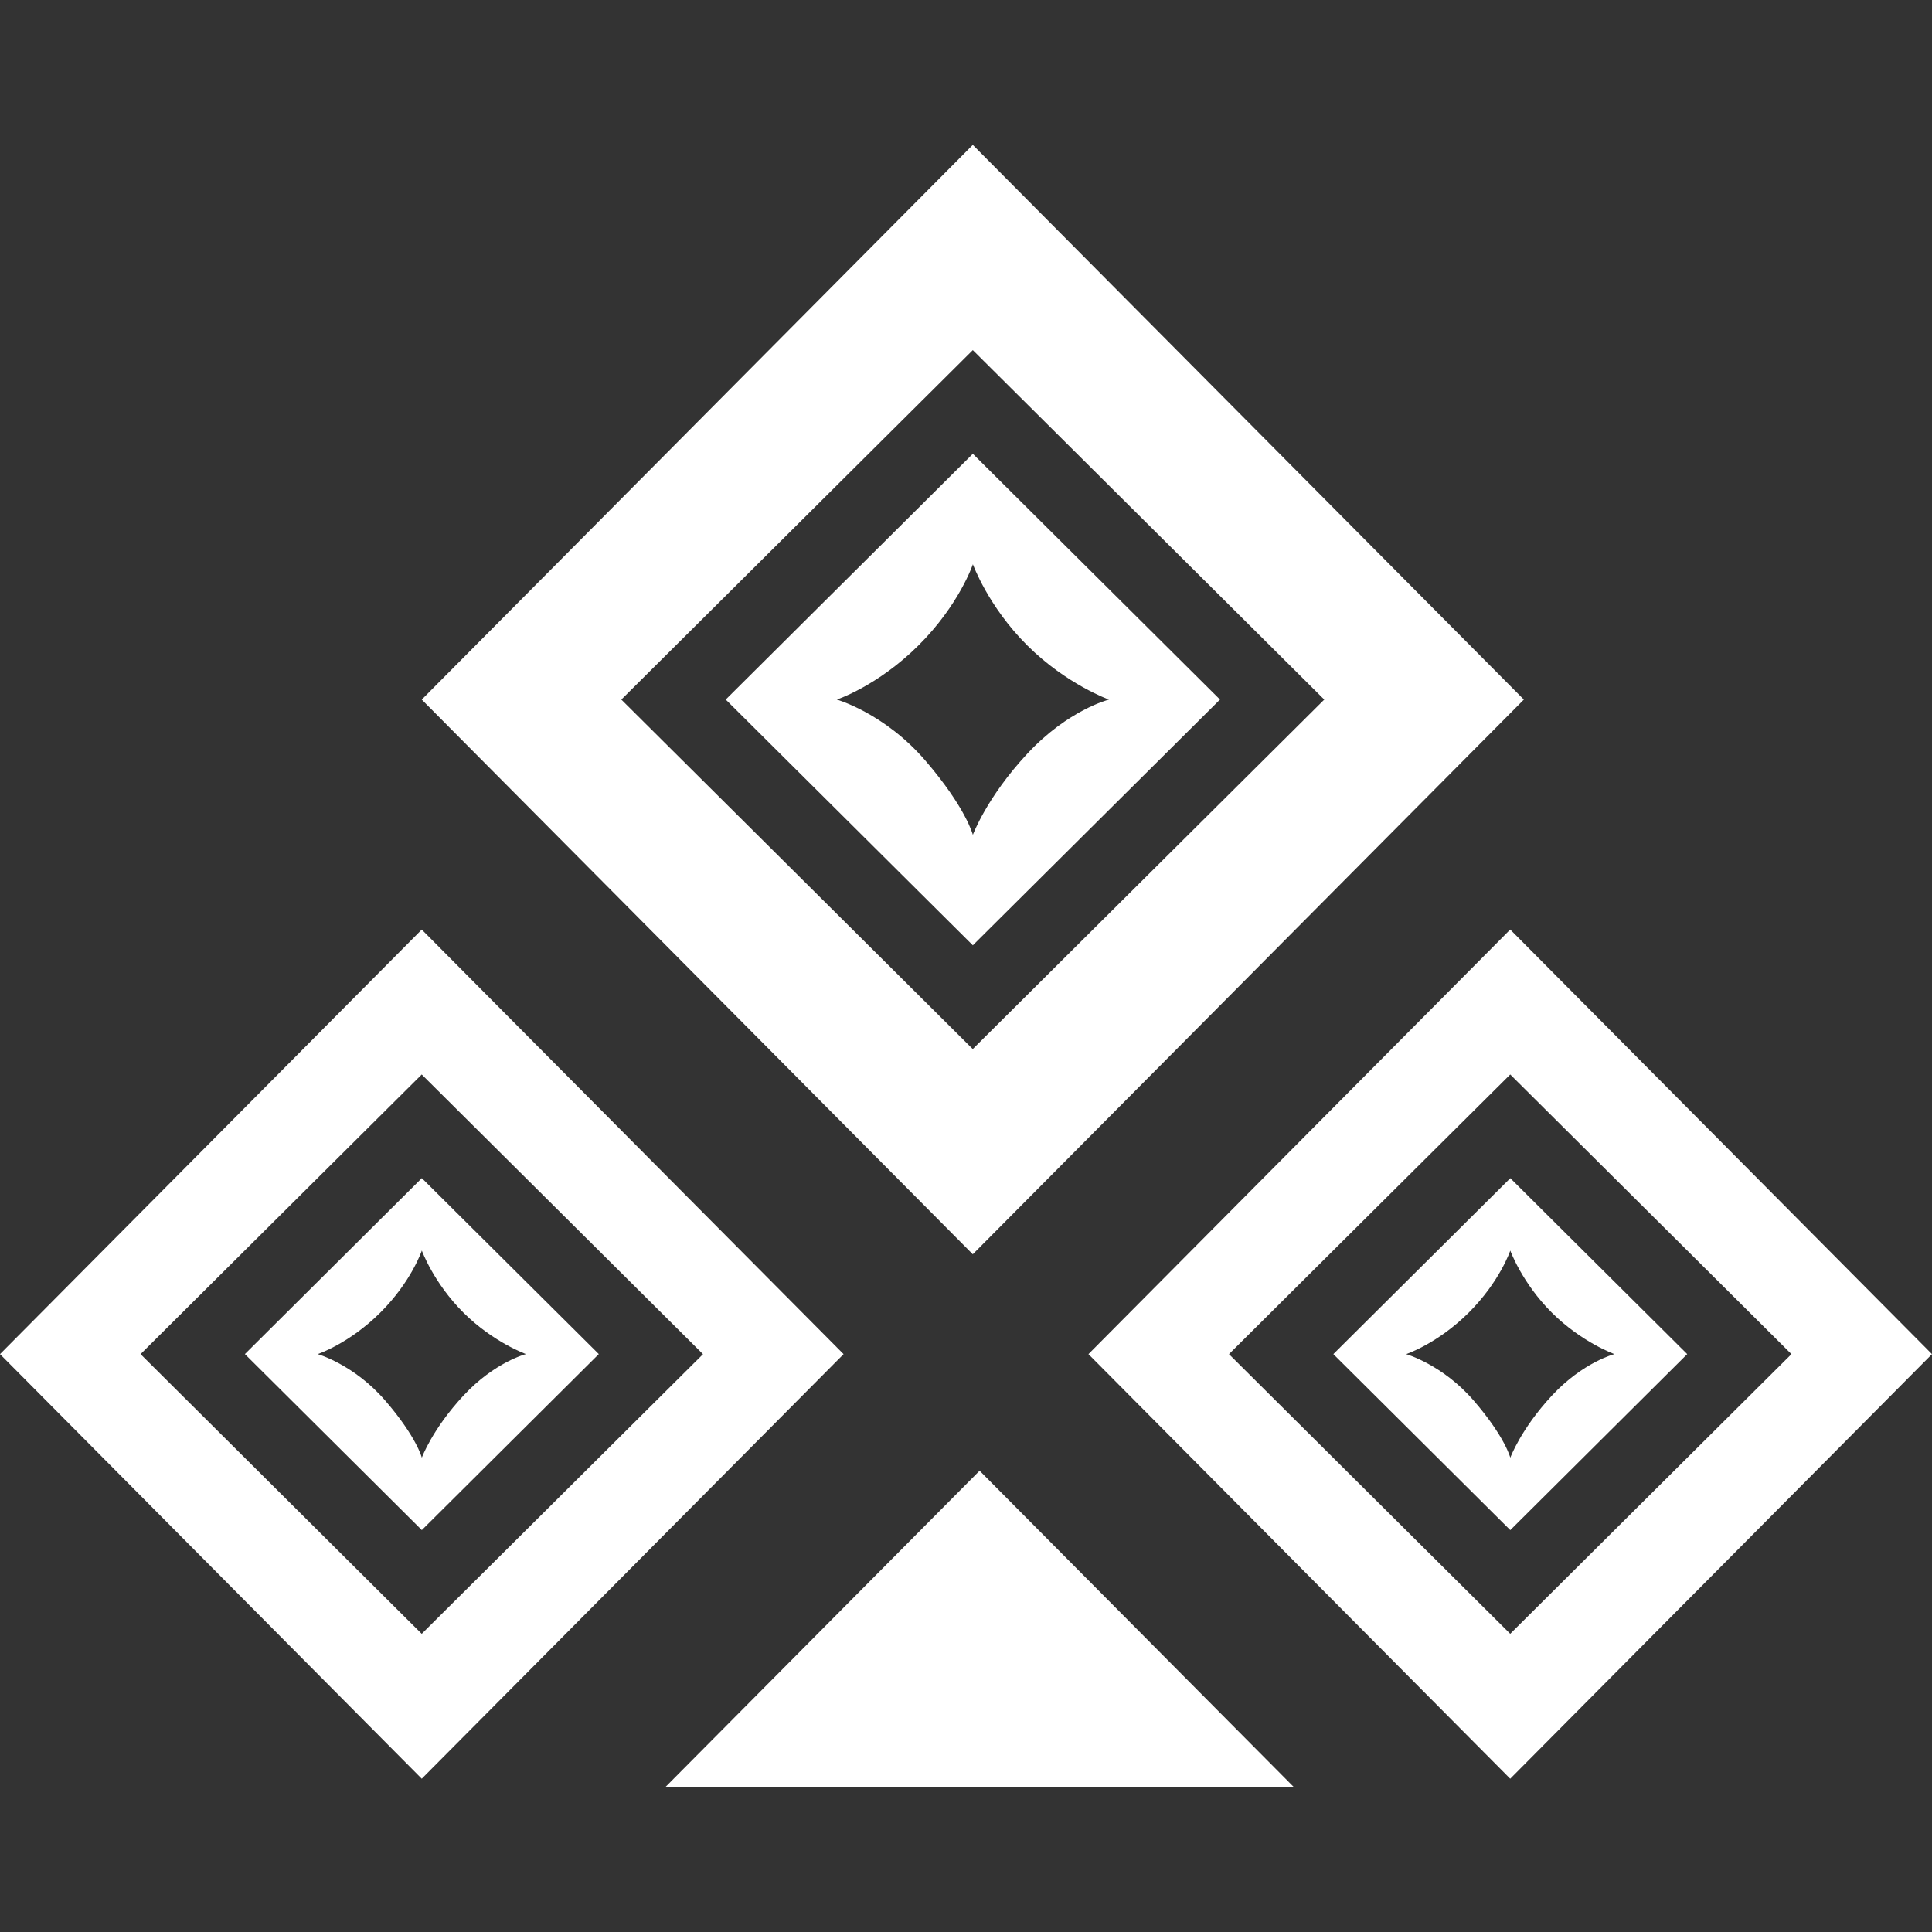
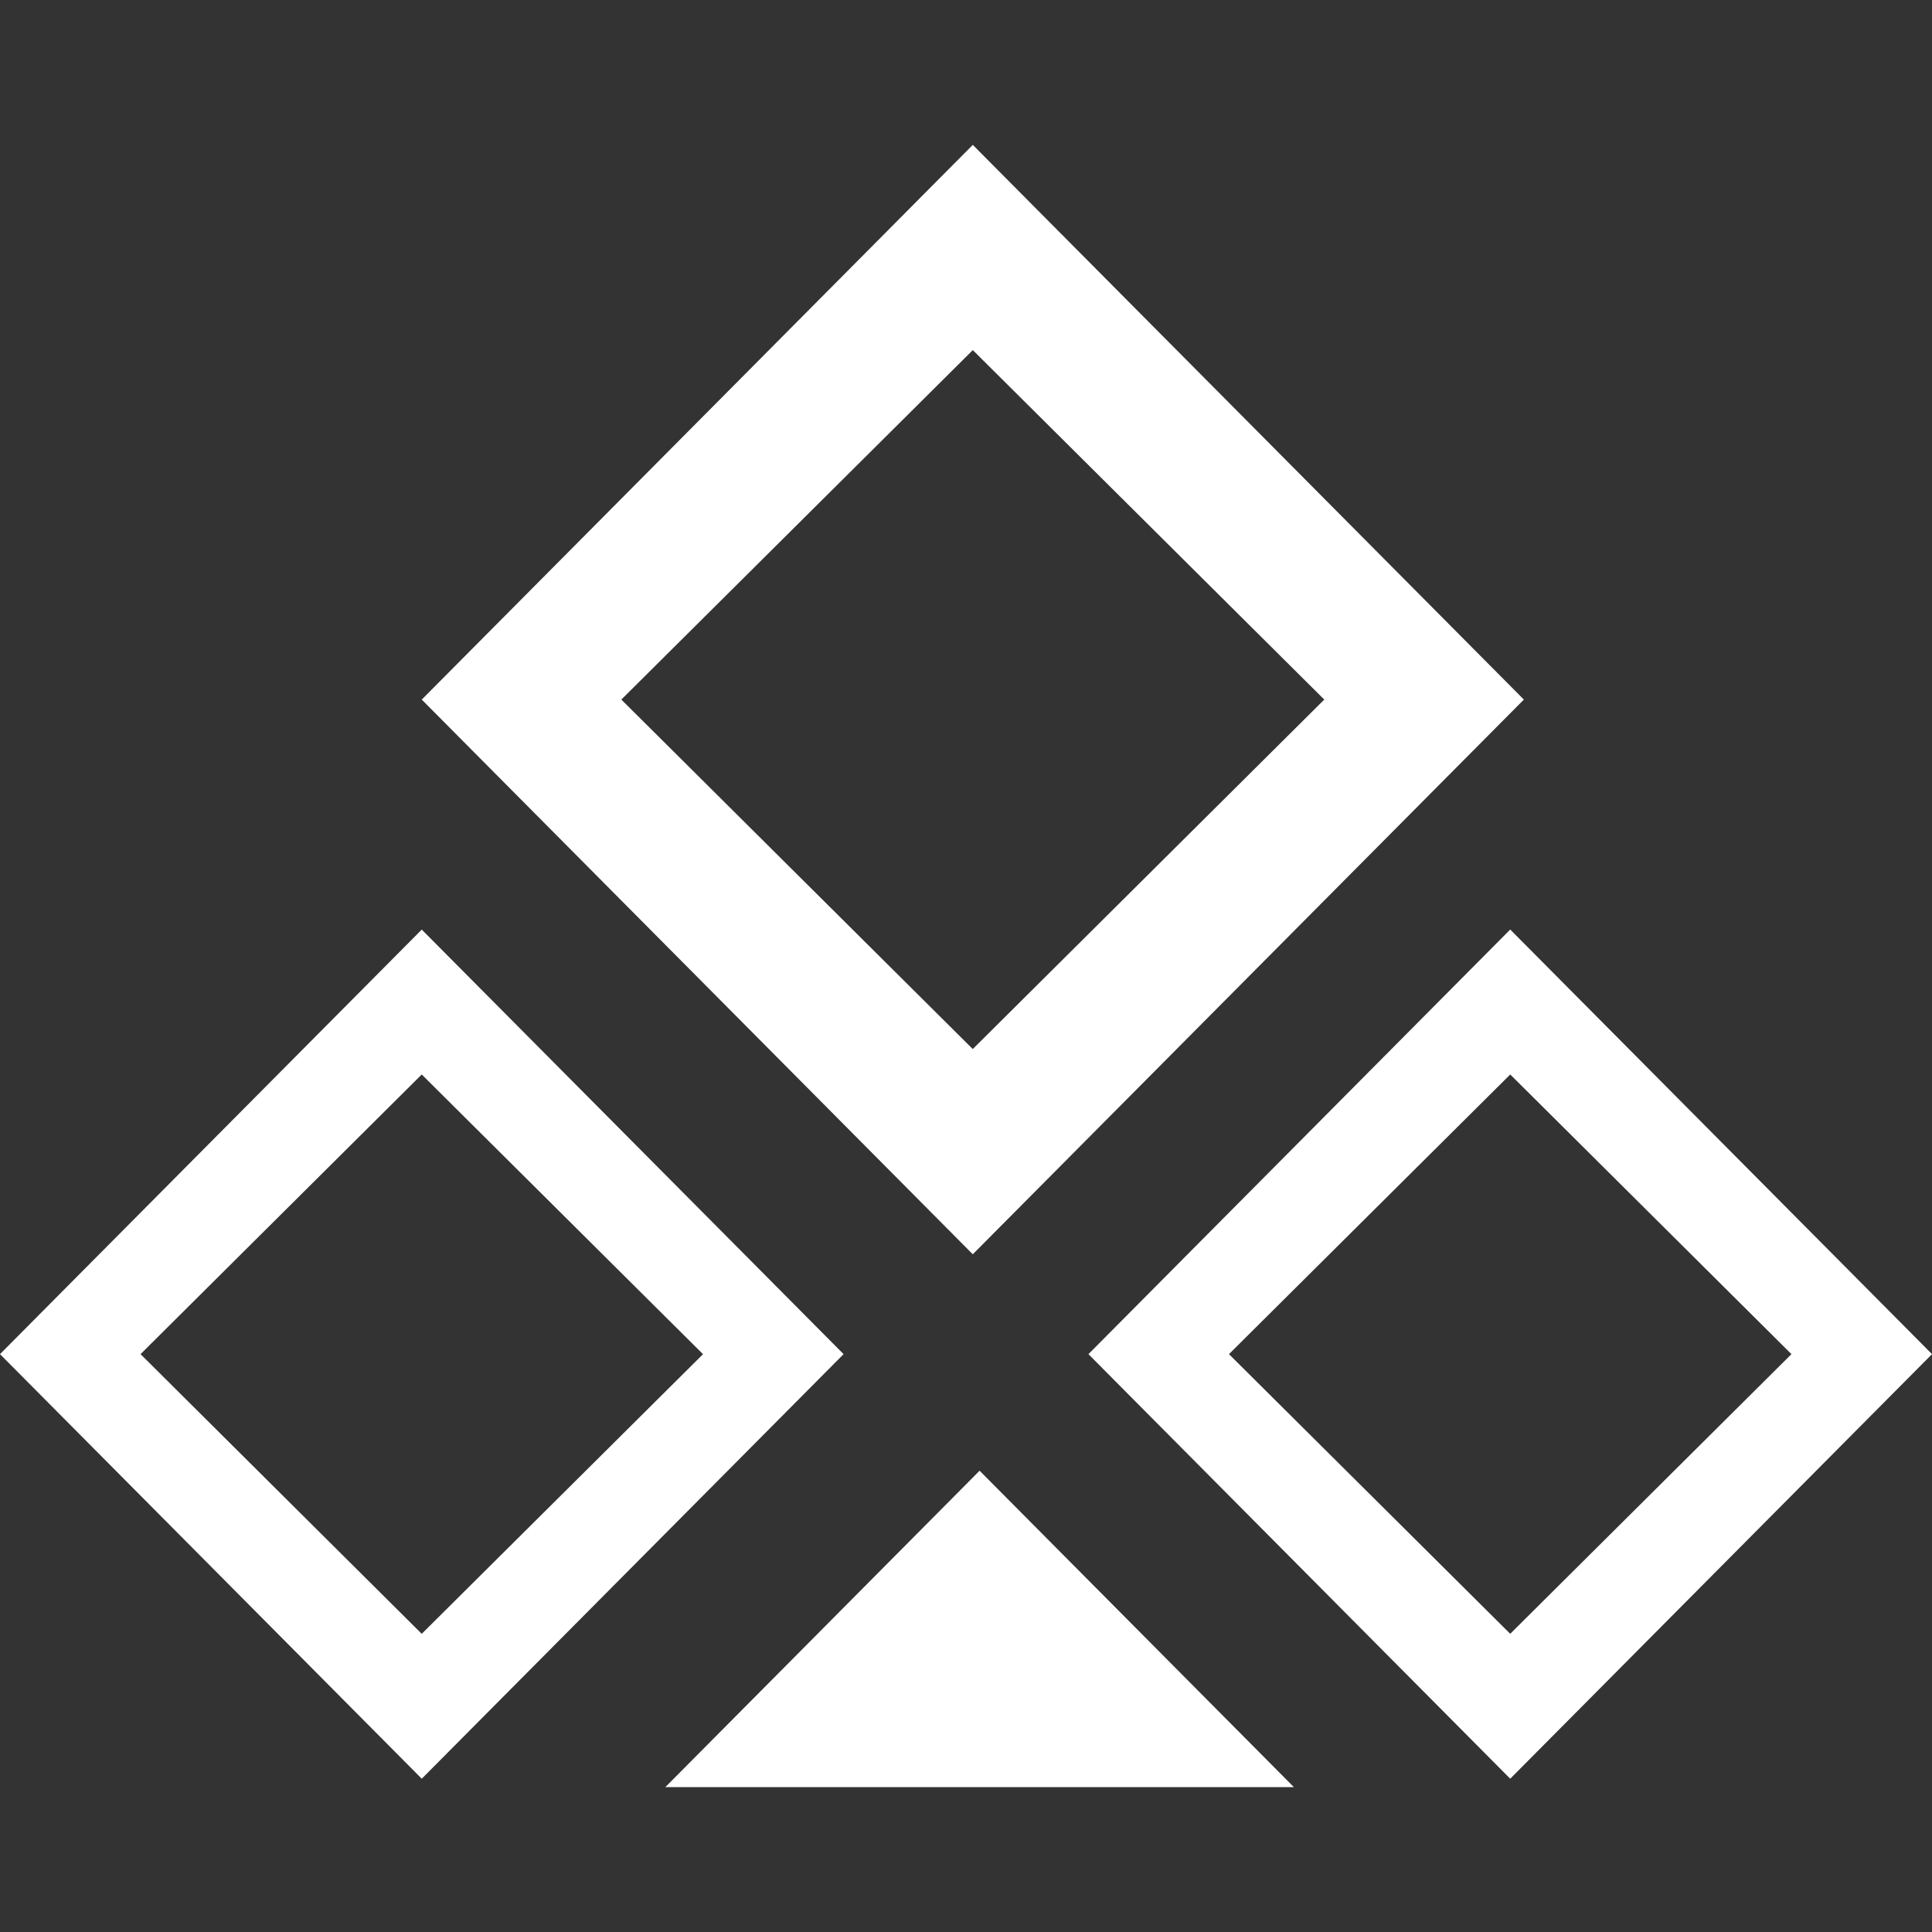
<svg xmlns="http://www.w3.org/2000/svg" width="80" height="80" viewBox="0 0 80 80" fill="none">
  <rect x="0" y="0" width="80" height="80" fill="#333333" stroke="none" />
  <path fill-rule="evenodd" clip-rule="evenodd" d="M27.55 74H53.576L40.563 60.899L27.551 74H27.55ZM45.07 56.072L62.535 73.653L80 56.072L62.535 38.49L45.07 56.072ZM50.889 56.072L62.536 44.492L74.18 56.072L62.535 67.652L50.889 56.072ZM0 56.072L17.464 73.653L34.931 56.072L17.464 38.492L0 56.072ZM5.82 56.072L17.463 44.492L29.11 56.074L17.463 67.653L5.82 56.072ZM40.281 6L17.464 28.968L19.214 30.73L40.281 51.937L63.1 28.968L40.282 6H40.281ZM25.728 28.968L40.282 14.497L54.835 28.968L40.28 43.439L25.727 28.967L25.728 28.968Z" fill="white" />
-   <path fill-rule="evenodd" clip-rule="evenodd" d="M64.263 57.786C62.969 59.178 62.539 60.36 62.539 60.36C62.539 60.36 62.322 59.502 61.029 58.003C59.735 56.502 58.225 56.072 58.225 56.072C58.225 56.072 59.52 55.643 60.813 54.358C62.106 53.071 62.538 51.784 62.538 51.784C62.538 51.784 63.023 53.125 64.262 54.358C65.502 55.59 66.851 56.071 66.851 56.071C66.851 56.071 65.557 56.397 64.262 57.787L64.263 57.786ZM62.539 48.786L55.211 56.071L62.538 63.358L69.864 56.071L62.539 48.786ZM42.538 31.209C40.848 33.025 40.284 34.57 40.284 34.57C40.284 34.57 40.002 33.45 38.313 31.489C36.623 29.528 34.651 28.967 34.651 28.967C34.651 28.967 36.341 28.408 38.031 26.726C39.721 25.047 40.285 23.365 40.285 23.365C40.285 23.365 40.918 25.117 42.539 26.727C44.157 28.338 45.919 28.968 45.919 28.968C45.919 28.968 44.228 29.392 42.538 31.209ZM40.283 18.791L30.051 28.967L40.283 39.143L50.517 28.967L40.283 18.791ZM19.193 57.786C17.899 59.176 17.467 60.359 17.467 60.359C17.467 60.359 17.252 59.502 15.957 58.002C14.665 56.501 13.155 56.071 13.155 56.071C13.155 56.071 14.45 55.642 15.743 54.357C17.037 53.07 17.467 51.783 17.467 51.783C17.467 51.783 17.953 53.124 19.193 54.357C20.433 55.589 21.78 56.07 21.78 56.07C21.78 56.07 20.486 56.396 19.193 57.786ZM17.467 48.784L10.141 56.07L17.467 63.357L24.795 56.07L17.467 48.784Z" fill="white" />
</svg>